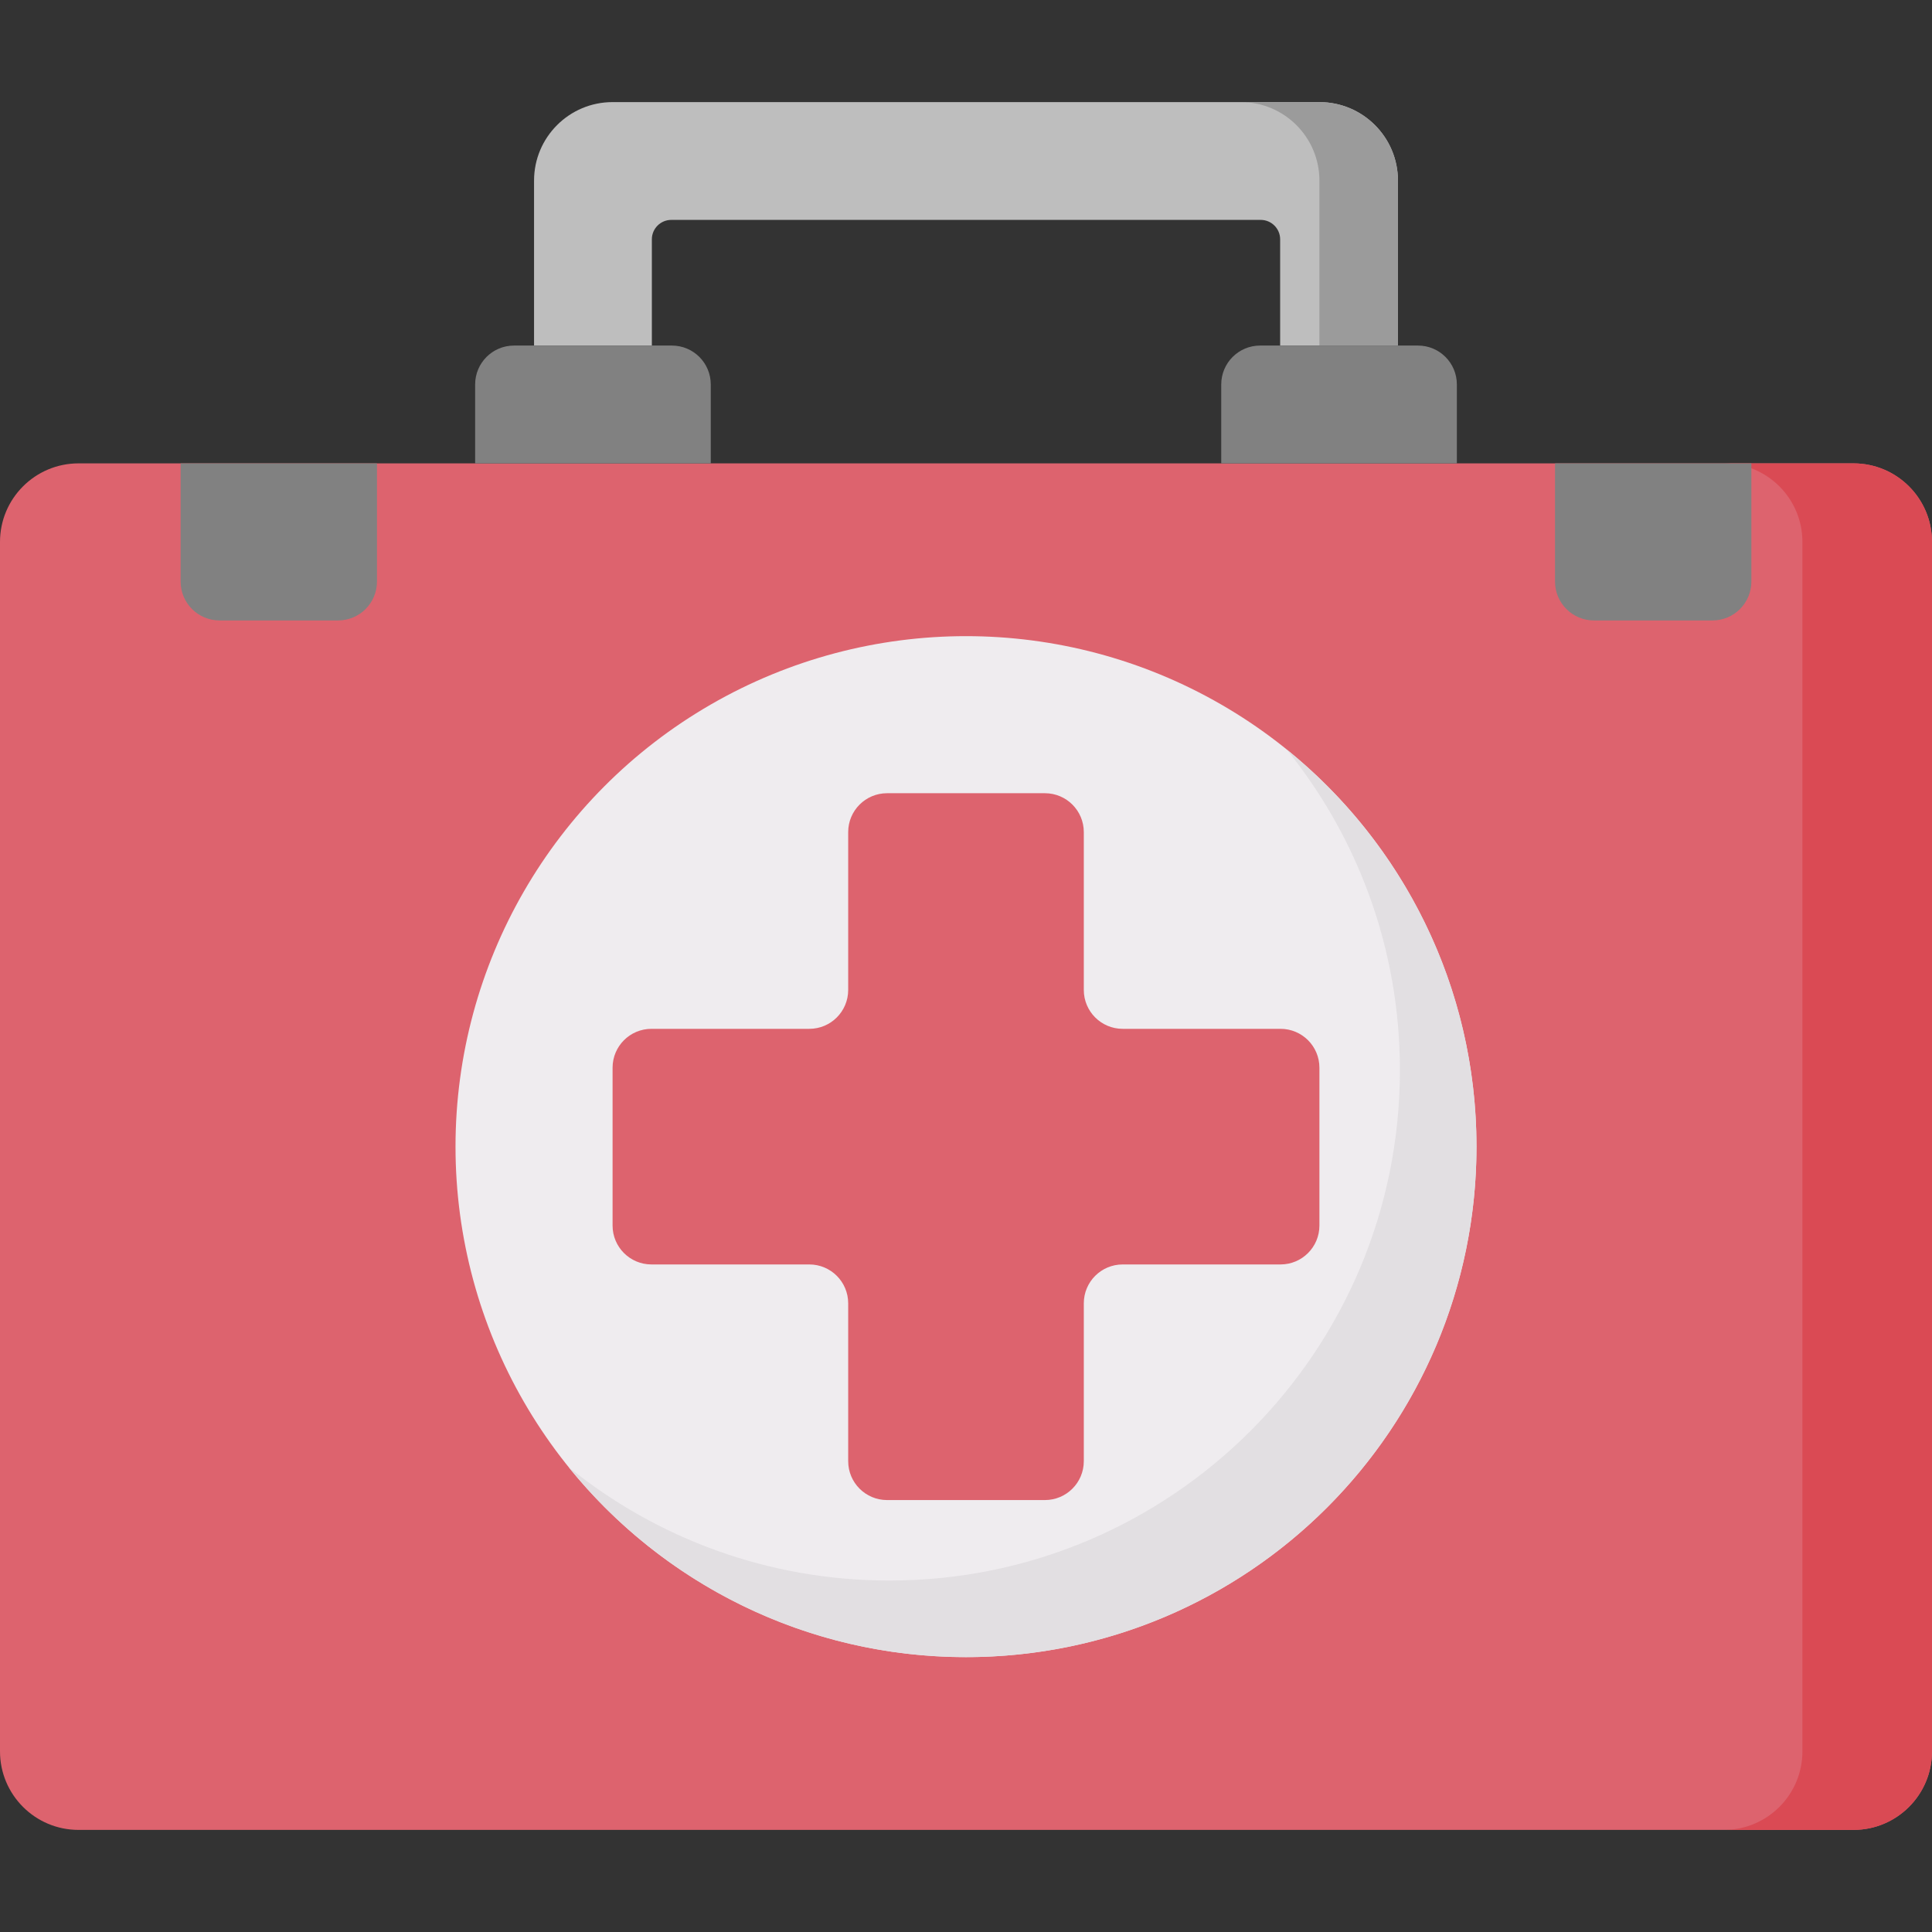
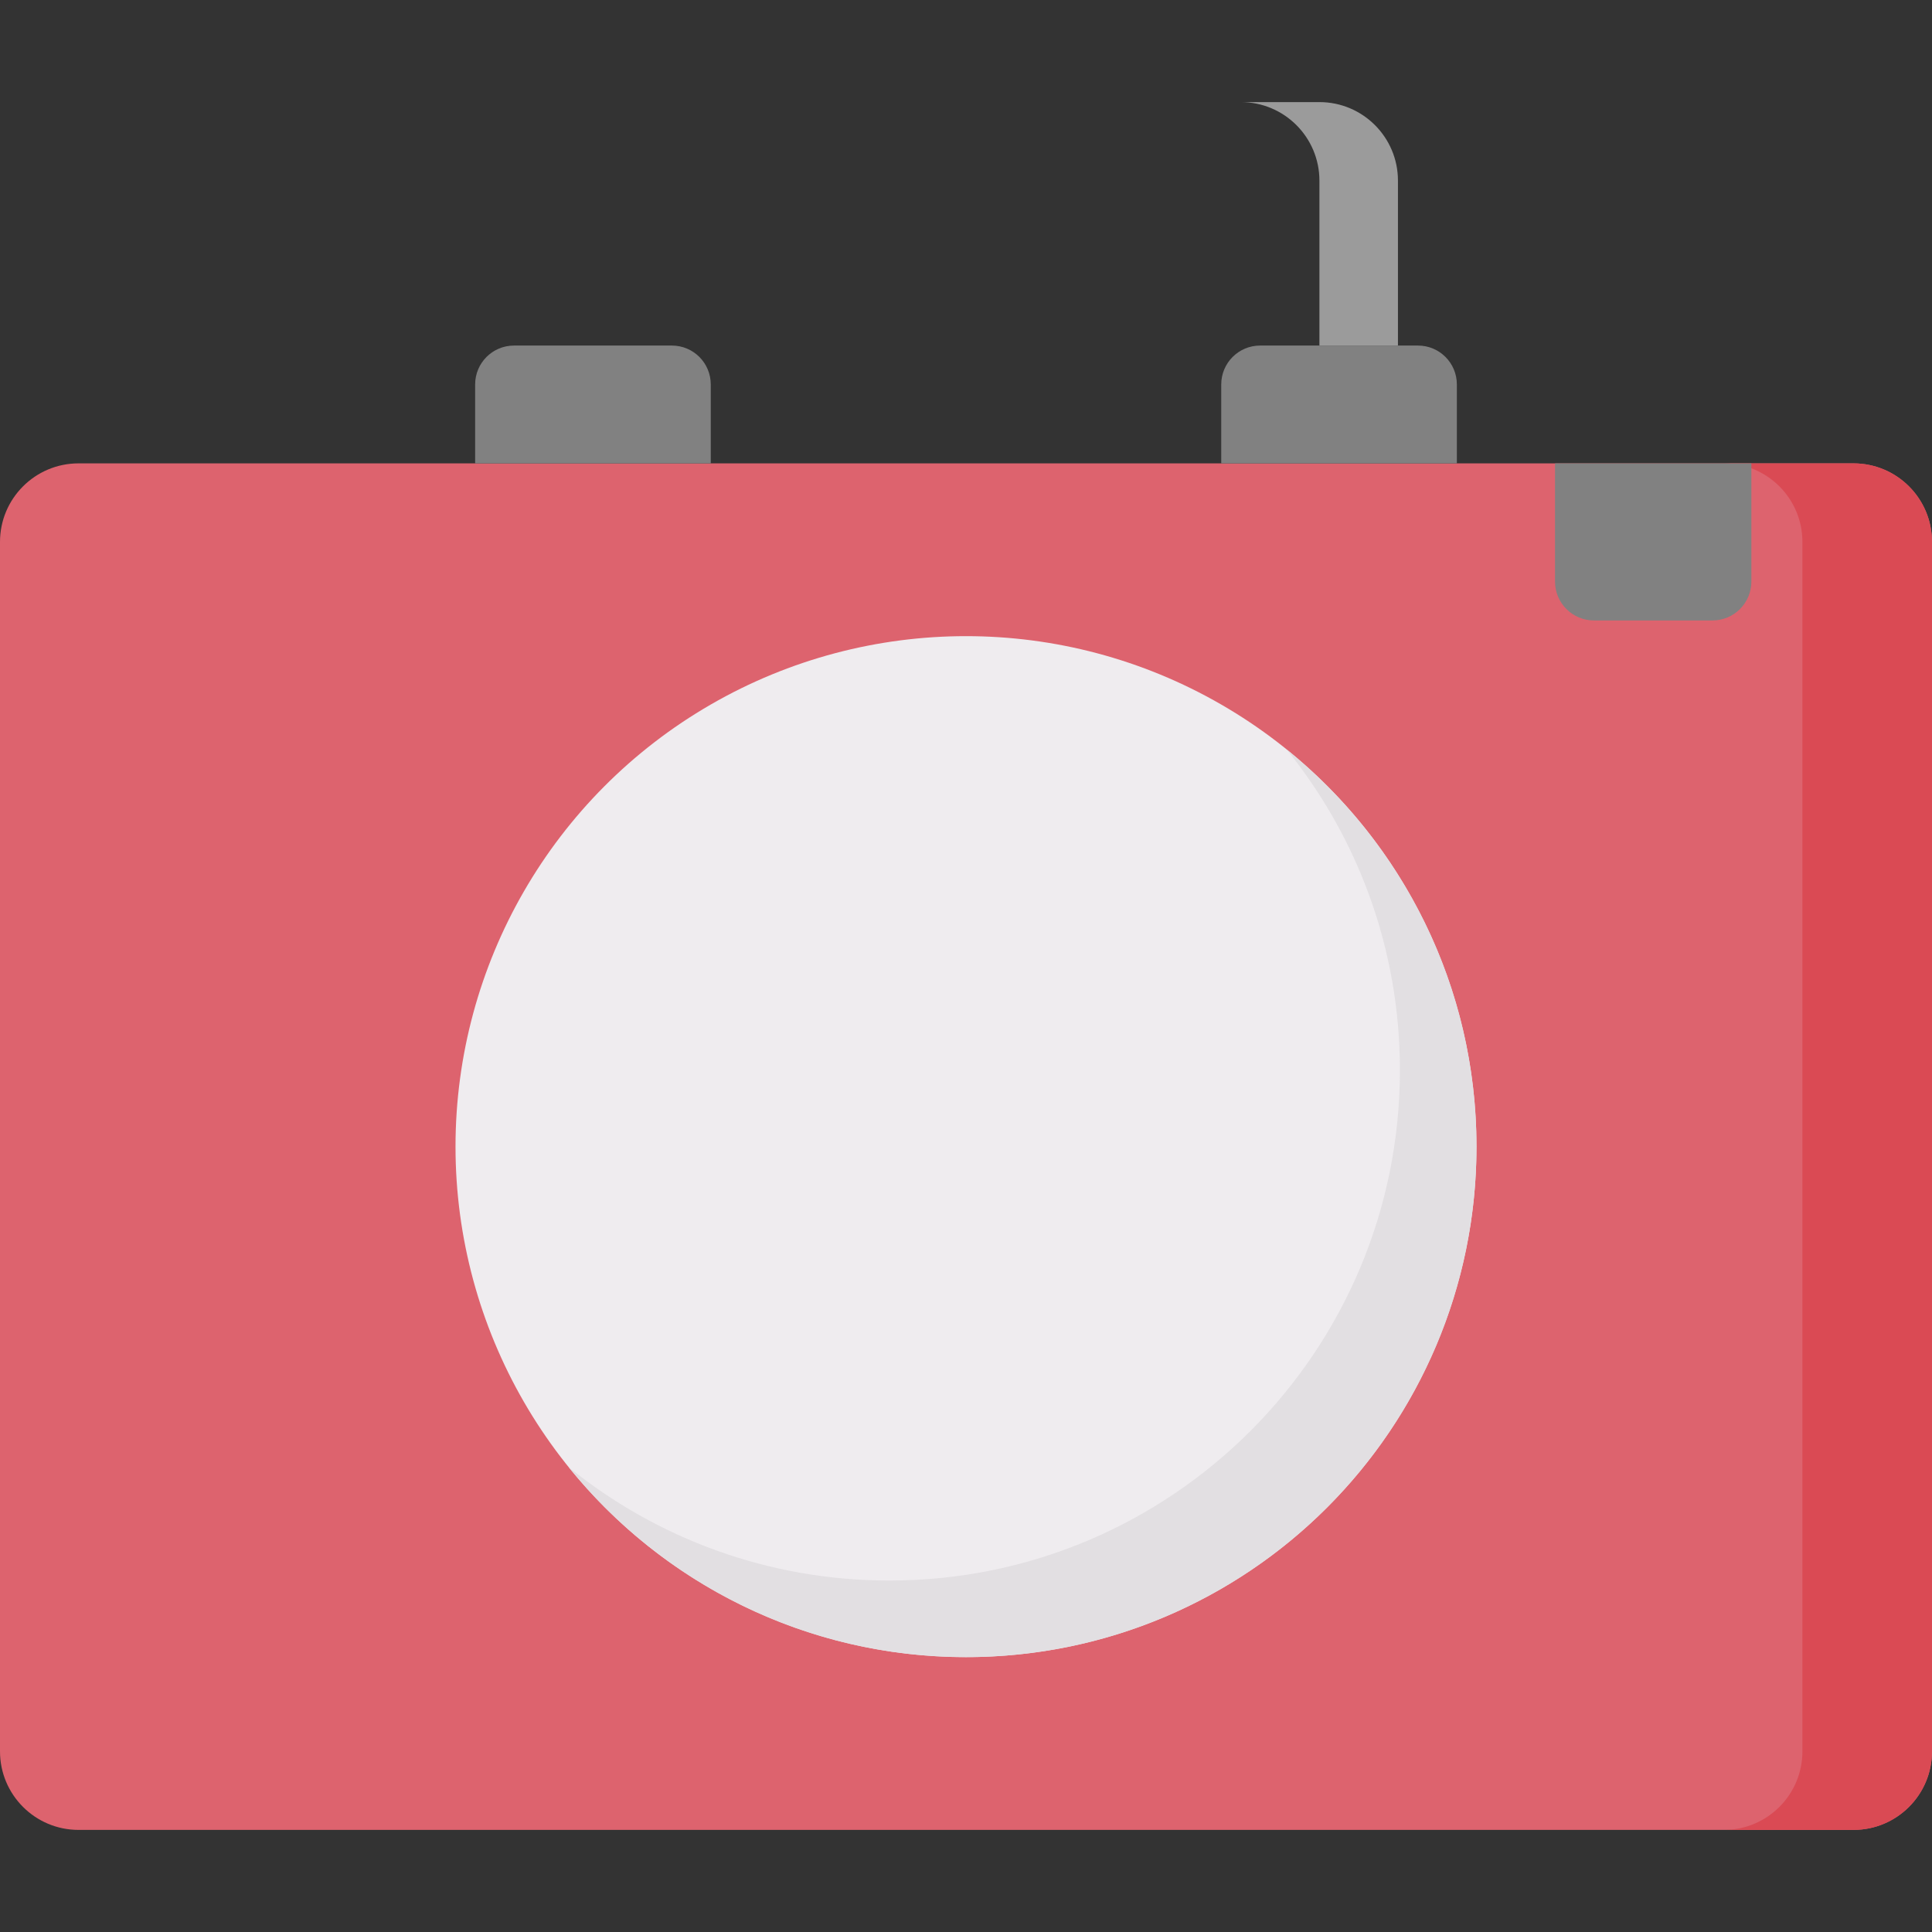
<svg xmlns="http://www.w3.org/2000/svg" id="Capa_1" enable-background="new 0 0 512 512" height="512" viewBox="0 0 512 512" width="512">
  <rect x="0" y="0" width="512" height="512" fill="#333333" stroke="none" />
  <g>
    <path d="m491.187 484.943h-470.374c-11.495 0-20.813-9.318-20.813-20.813v-320.52c0-11.495 9.318-20.813 20.813-20.813h470.374c11.495 0 20.813 9.318 20.813 20.813v320.52c0 11.495-9.318 20.813-20.813 20.813z" fill="#dd636e" />
    <path d="m491.187 122.797h-34.341c11.495 0 20.813 9.318 20.813 20.813v320.52c0 11.495-9.318 20.813-20.813 20.813h34.341c11.495 0 20.813-9.318 20.813-20.813v-320.52c0-11.495-9.318-20.813-20.813-20.813z" fill="#da4a54" />
-     <path d="m141.529 47.87v43.707h31.22v-28.15c0-2.845 2.306-5.151 5.151-5.151h156.202c2.845 0 5.151 2.306 5.151 5.151v28.15h31.22v-43.707c0-11.495-9.318-20.813-20.813-20.813h-187.318c-11.495 0-20.813 9.319-20.813 20.813z" fill="#bebebe" />
    <path d="m349.659 27.057h-20.813c11.495 0 20.813 9.318 20.813 20.813v43.707h20.813v-43.707c0-11.494-9.319-20.813-20.813-20.813z" fill="#9b9b9b" />
    <g fill="#818181">
      <path d="m386.082 122.797h-62.439v-20.918c0-5.69 4.612-10.302 10.302-10.302h41.835c5.69 0 10.302 4.612 10.302 10.302z" />
      <path d="m453.829 164.423h-31.429c-5.69 0-10.302-4.612-10.302-10.302v-31.324h52.033v31.324c-.001 5.69-4.613 10.302-10.302 10.302z" />
-       <path d="m58.172 164.423h31.429c5.69 0 10.302-4.612 10.302-10.302v-31.324h-52.033v31.324c0 5.69 4.612 10.302 10.302 10.302z" />
      <path d="m125.919 122.797h62.439v-20.918c0-5.69-4.612-10.302-10.302-10.302h-41.835c-5.69 0-10.302 4.612-10.302 10.302z" />
    </g>
    <circle cx="256" cy="303.87" fill="#efecef" r="135.285" />
    <path d="m340.971 198.606c18.772 23.225 30.021 52.782 30.021 84.971 0 74.716-60.569 135.284-135.285 135.284-32.189 0-61.746-11.249-84.971-30.021 24.8 30.685 62.737 50.313 105.264 50.313 74.716 0 135.285-60.569 135.285-135.284 0-42.526-19.629-80.462-50.314-105.263z" fill="#e2dfe2" />
-     <path d="m339.357 272.651h-41.835c-5.69 0-10.302-4.612-10.302-10.302v-41.835c0-5.69-4.612-10.302-10.302-10.302h-41.835c-5.69 0-10.302 4.612-10.302 10.302v41.835c0 5.69-4.612 10.302-10.302 10.302h-41.835c-5.69 0-10.302 4.612-10.302 10.302v41.835c0 5.69 4.612 10.302 10.302 10.302h41.835c5.69 0 10.302 4.612 10.302 10.302v41.835c0 5.69 4.612 10.302 10.302 10.302h41.835c5.69 0 10.302-4.612 10.302-10.302v-41.835c0-5.69 4.612-10.302 10.302-10.302h41.835c5.69 0 10.302-4.612 10.302-10.302v-41.835c0-5.69-4.613-10.302-10.302-10.302z" fill="#dd636e" />
  </g>
</svg>